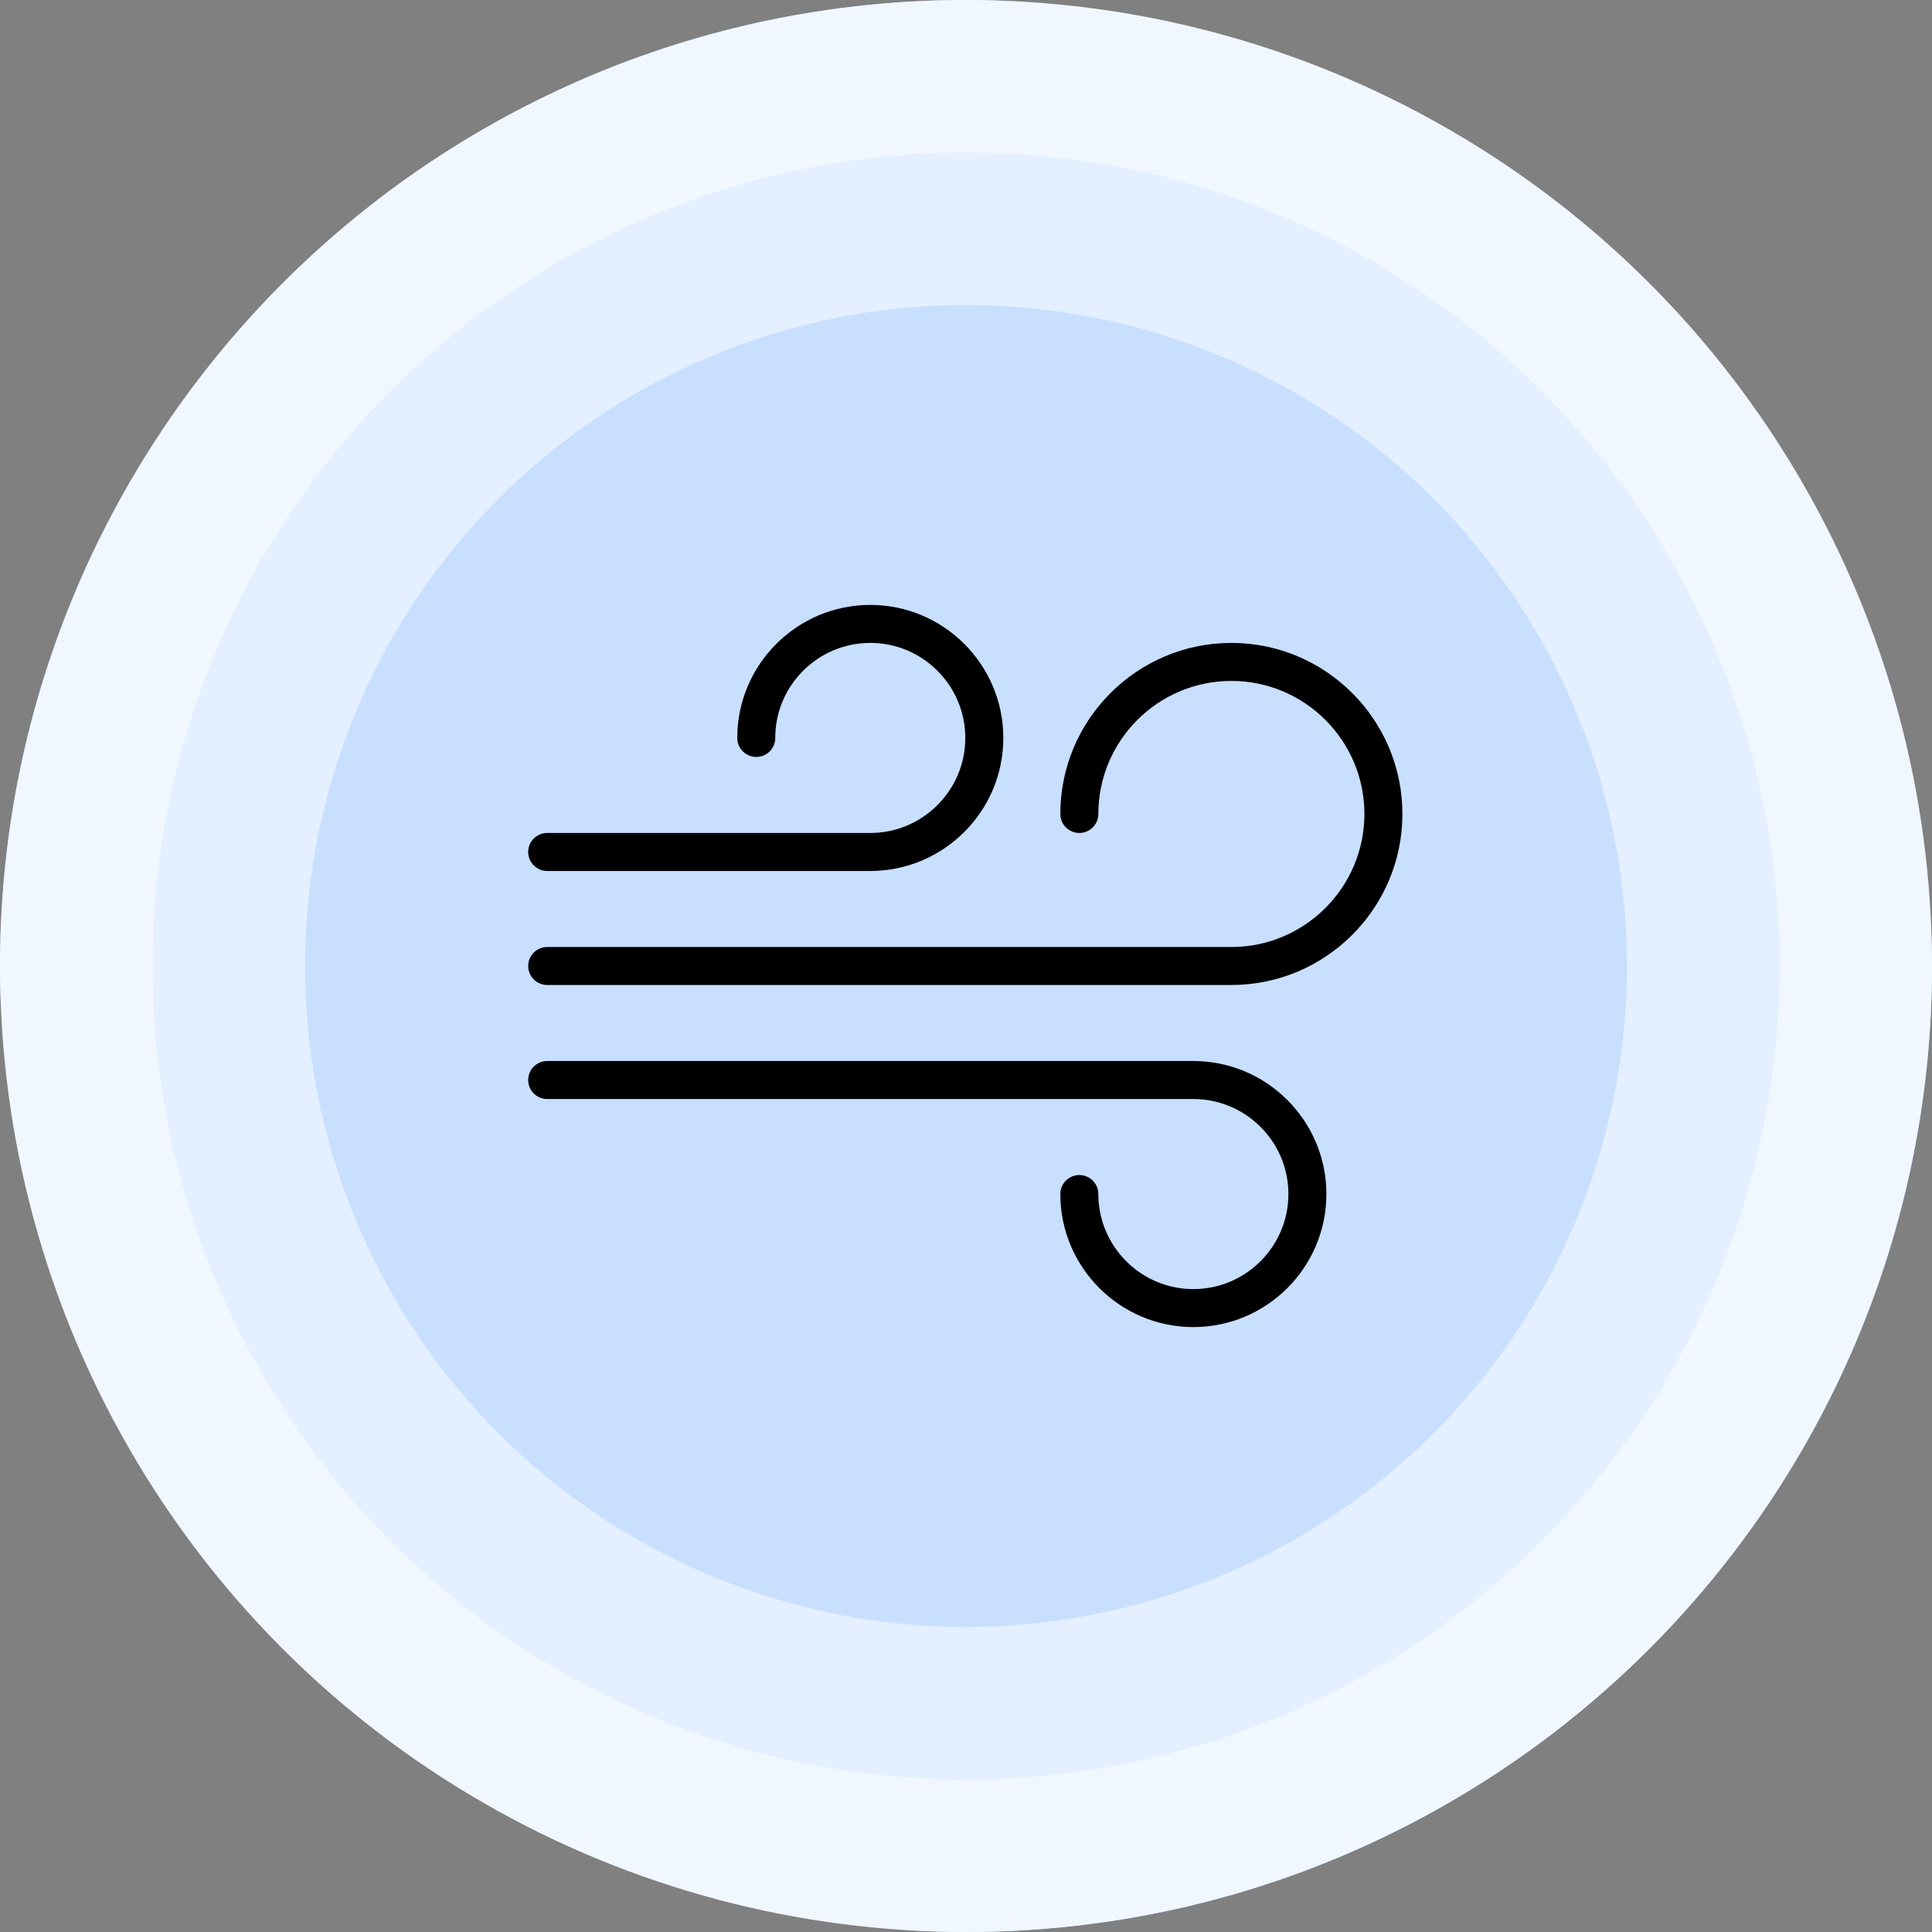
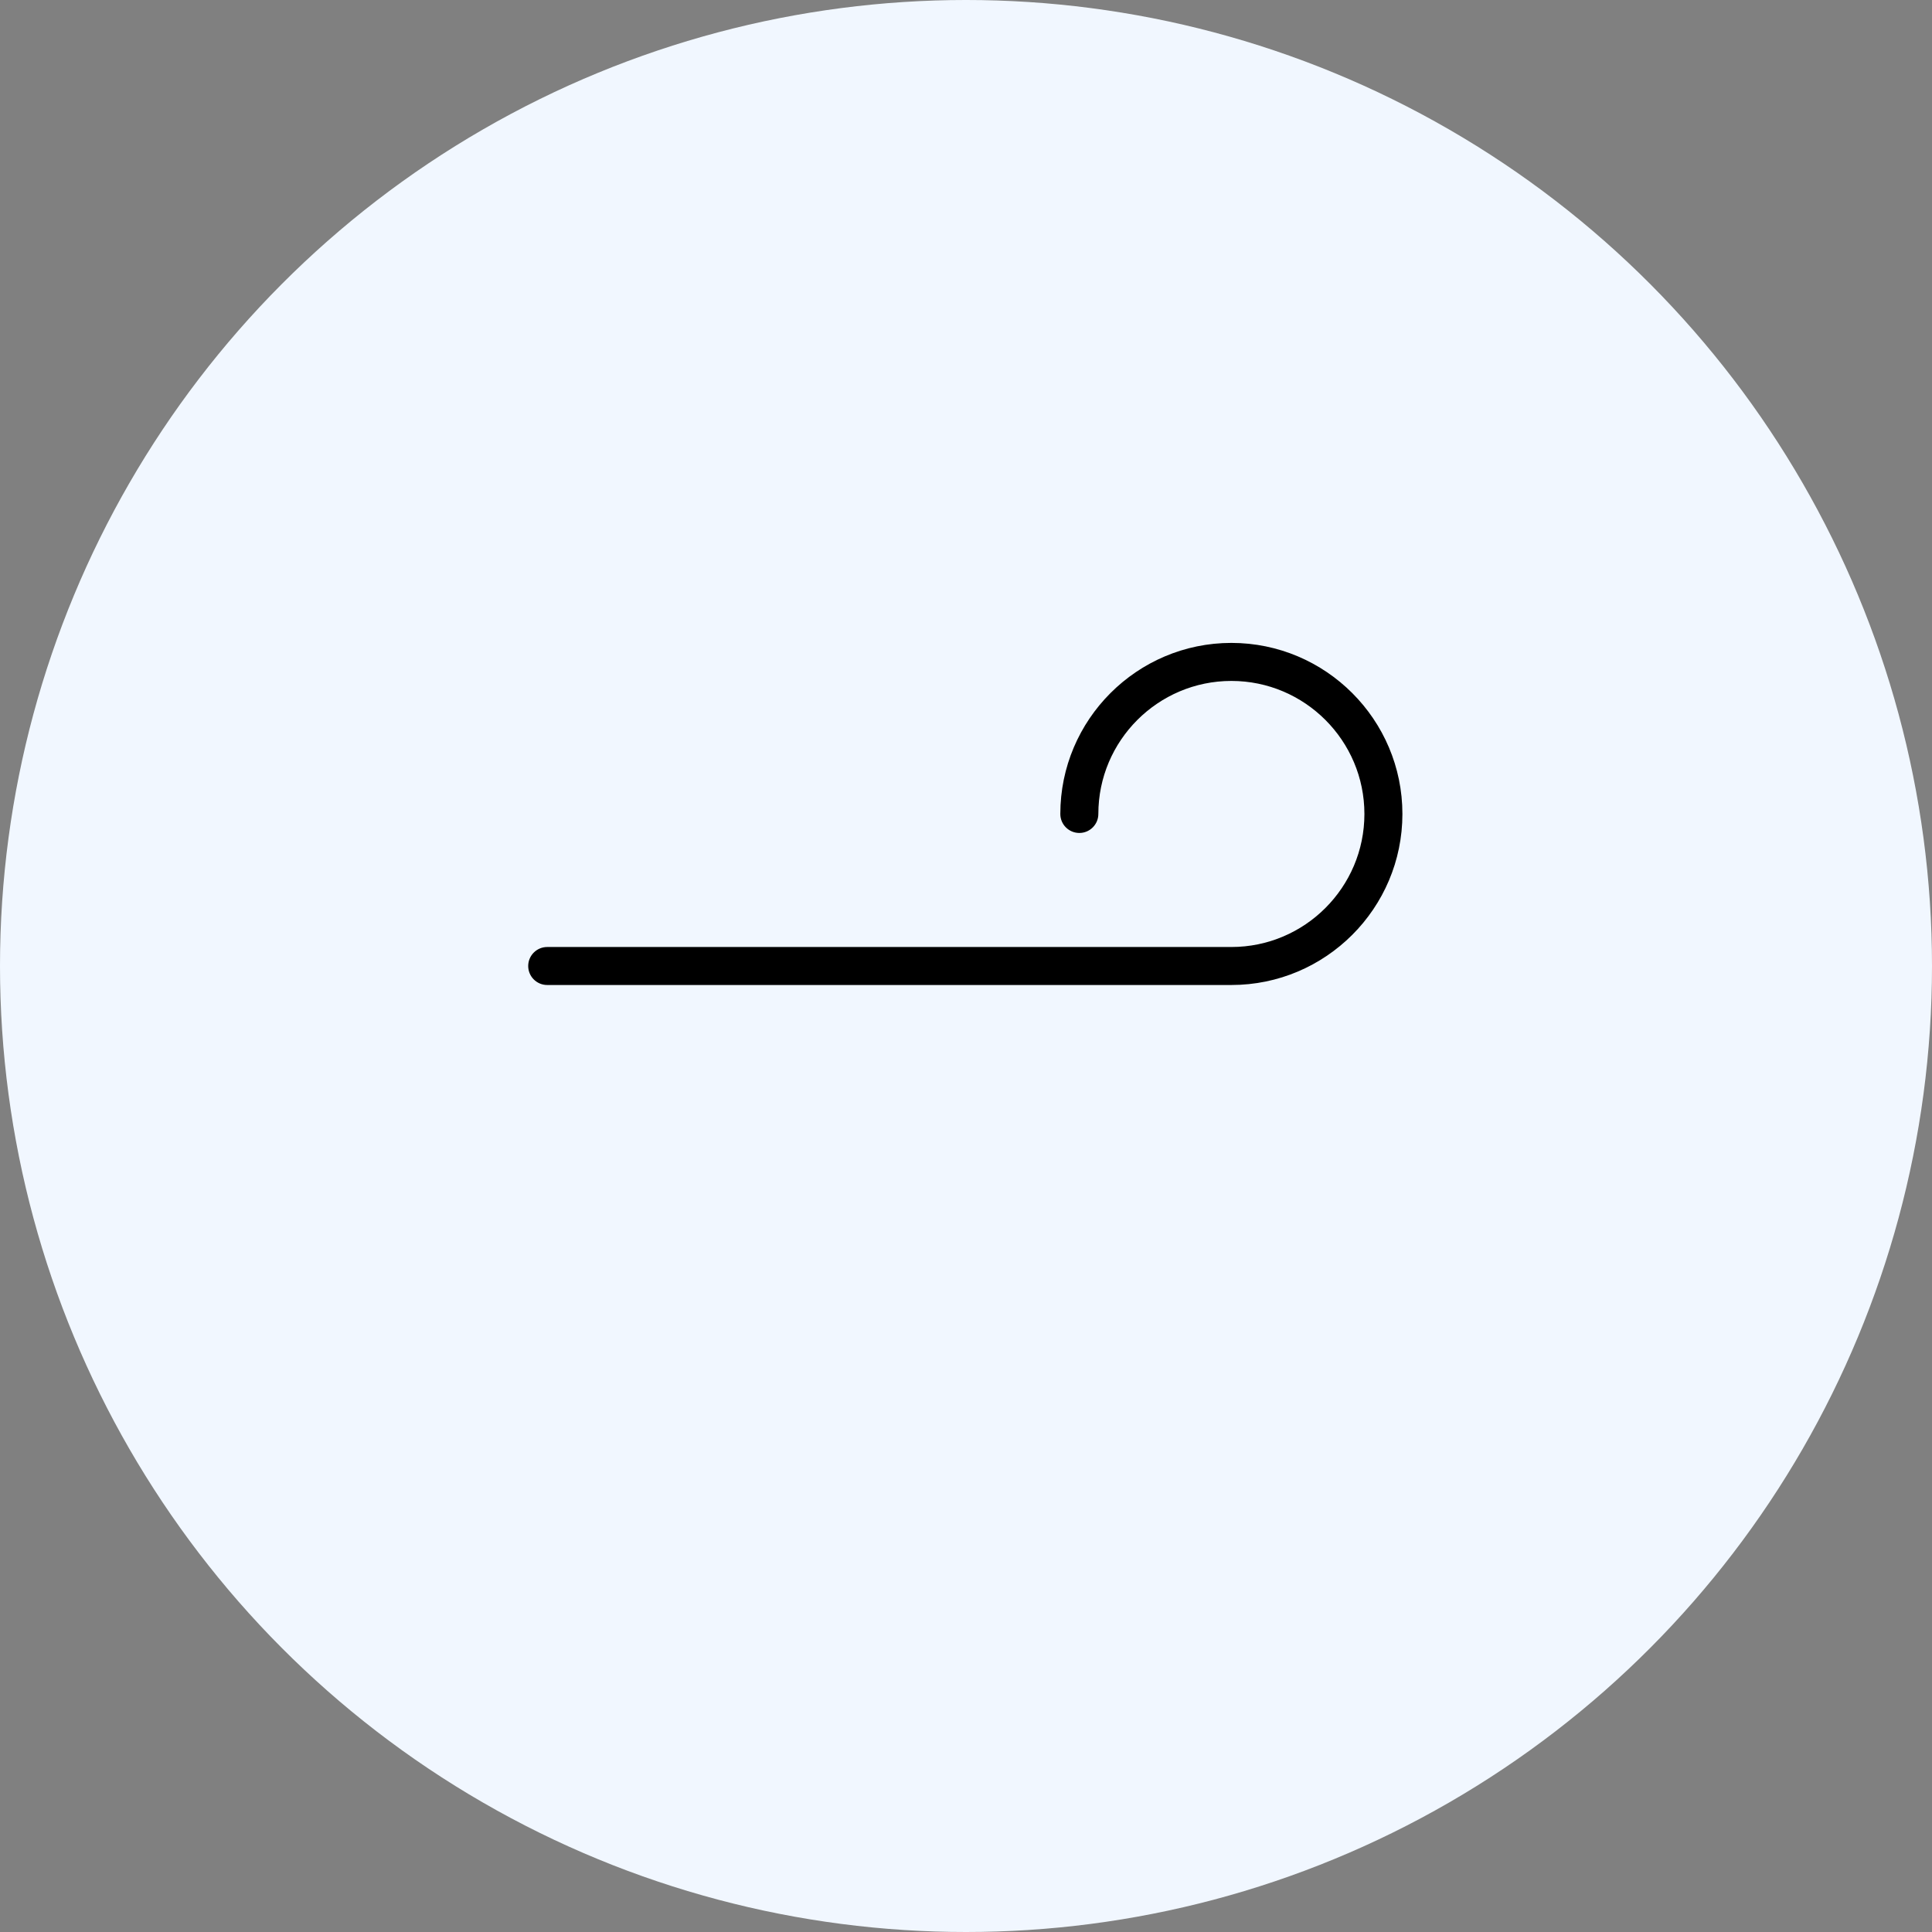
<svg xmlns="http://www.w3.org/2000/svg" width="78" height="78" viewBox="0 0 78 78" fill="none">
  <rect x="0" y="0" width="78" height="78" fill="#808080" stroke="none" />
-   <rect width="78" height="78" rx="39" fill="#BDD9FF" />
  <circle cx="39" cy="39" r="39" fill="#F1F7FF" />
-   <circle cx="39" cy="39" r="32.842" fill="#E4EFFF" />
-   <circle cx="39" cy="39" r="26.684" fill="#C8DFFF" />
  <path d="M49.714 25.956C45.906 25.956 42.808 29.055 42.808 32.862C42.808 33.285 43.151 33.629 43.576 33.629C44 33.629 44.343 33.285 44.343 32.862C44.343 29.9 46.753 27.491 49.714 27.491C52.675 27.491 55.085 29.9 55.085 32.862C55.085 35.824 52.675 38.233 49.714 38.233H22.092C21.669 38.233 21.325 38.577 21.325 39C21.325 39.424 21.669 39.767 22.092 39.767H49.714C53.522 39.767 56.619 36.669 56.619 32.862C56.619 29.055 53.522 25.956 49.714 25.956Z" fill="black" />
-   <path d="M35.136 24.422C32.174 24.422 29.765 26.831 29.765 29.793C29.765 30.216 30.109 30.56 30.532 30.56C30.956 30.56 31.299 30.216 31.299 29.793C31.299 27.677 33.02 25.956 35.136 25.956C37.251 25.956 38.972 27.677 38.972 29.793C38.972 31.908 37.251 33.629 35.136 33.629H22.092C21.669 33.629 21.325 33.973 21.325 34.396C21.325 34.82 21.669 35.164 22.092 35.164H35.136C38.097 35.164 40.507 32.755 40.507 29.793C40.507 26.831 38.097 24.422 35.136 24.422ZM48.179 42.836H22.092C21.669 42.836 21.325 43.18 21.325 43.604C21.325 44.027 21.669 44.371 22.092 44.371H48.179C50.295 44.371 52.016 46.092 52.016 48.207C52.016 50.322 50.295 52.044 48.179 52.044C46.064 52.044 44.343 50.322 44.343 48.207C44.343 47.784 44 47.44 43.576 47.44C43.151 47.44 42.808 47.784 42.808 48.207C42.808 51.169 45.218 53.578 48.179 53.578C51.14 53.578 53.55 51.169 53.55 48.207C53.55 45.245 51.14 42.836 48.179 42.836Z" fill="black" />
</svg>